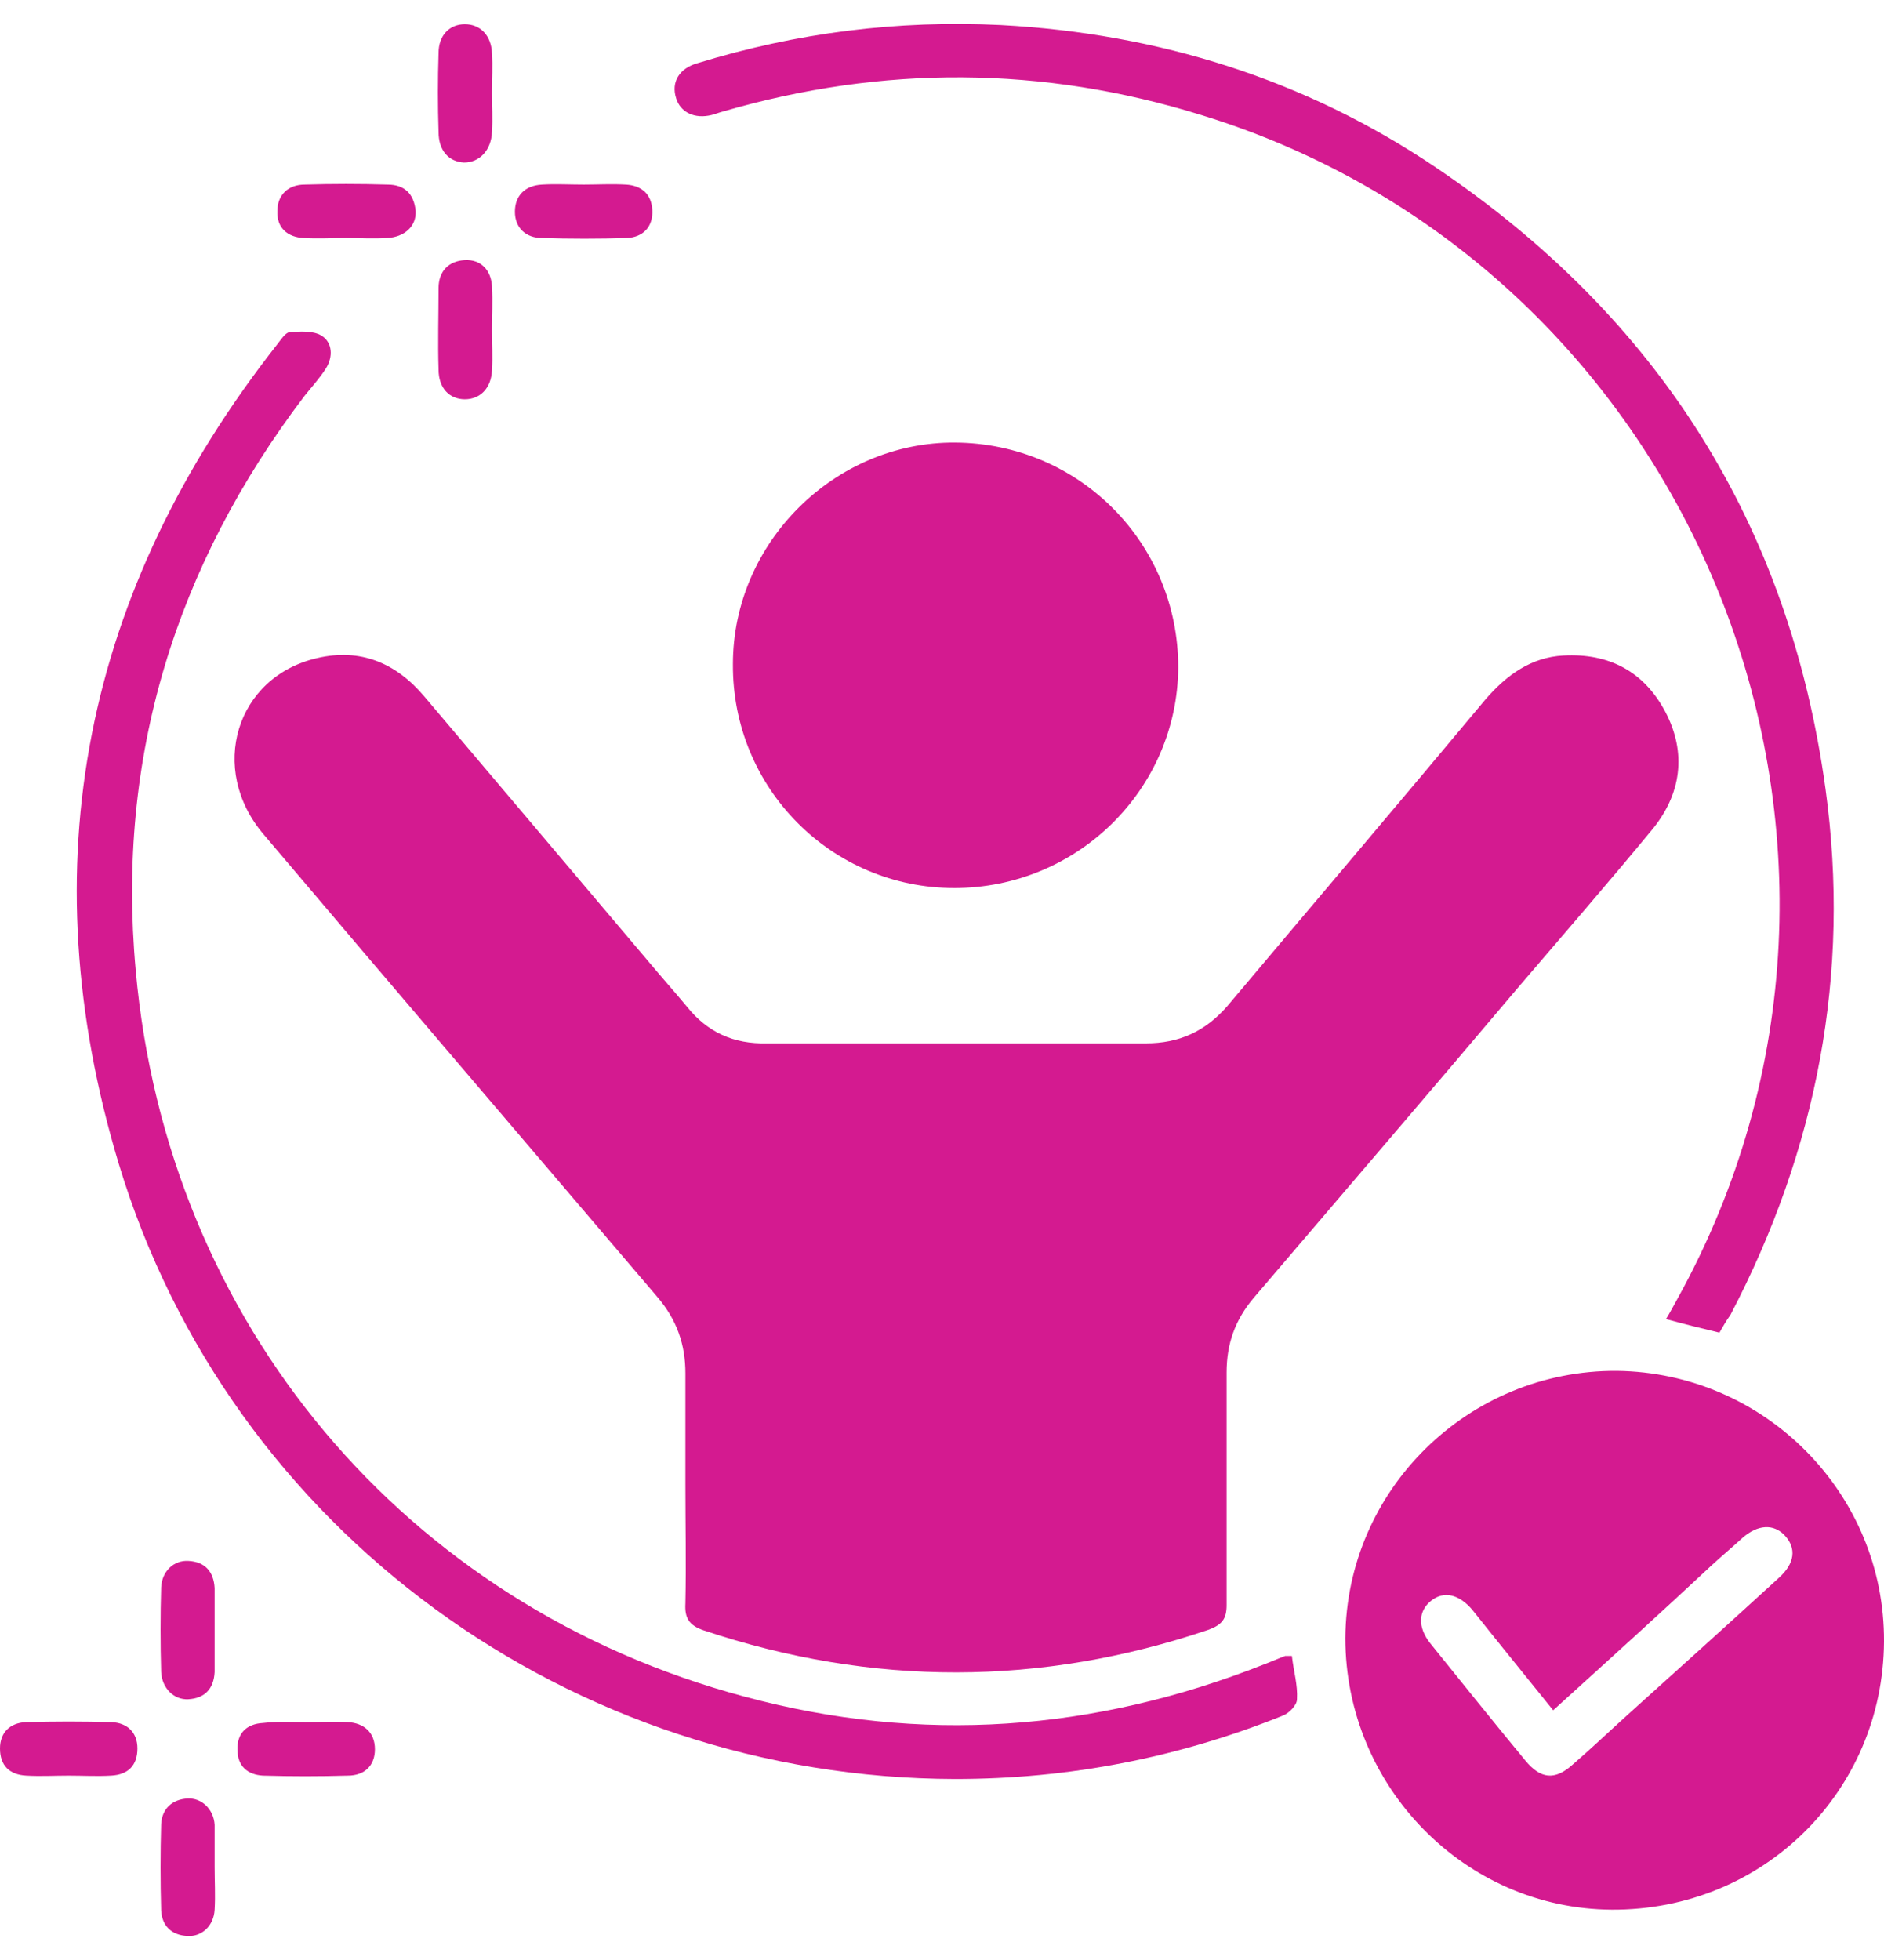
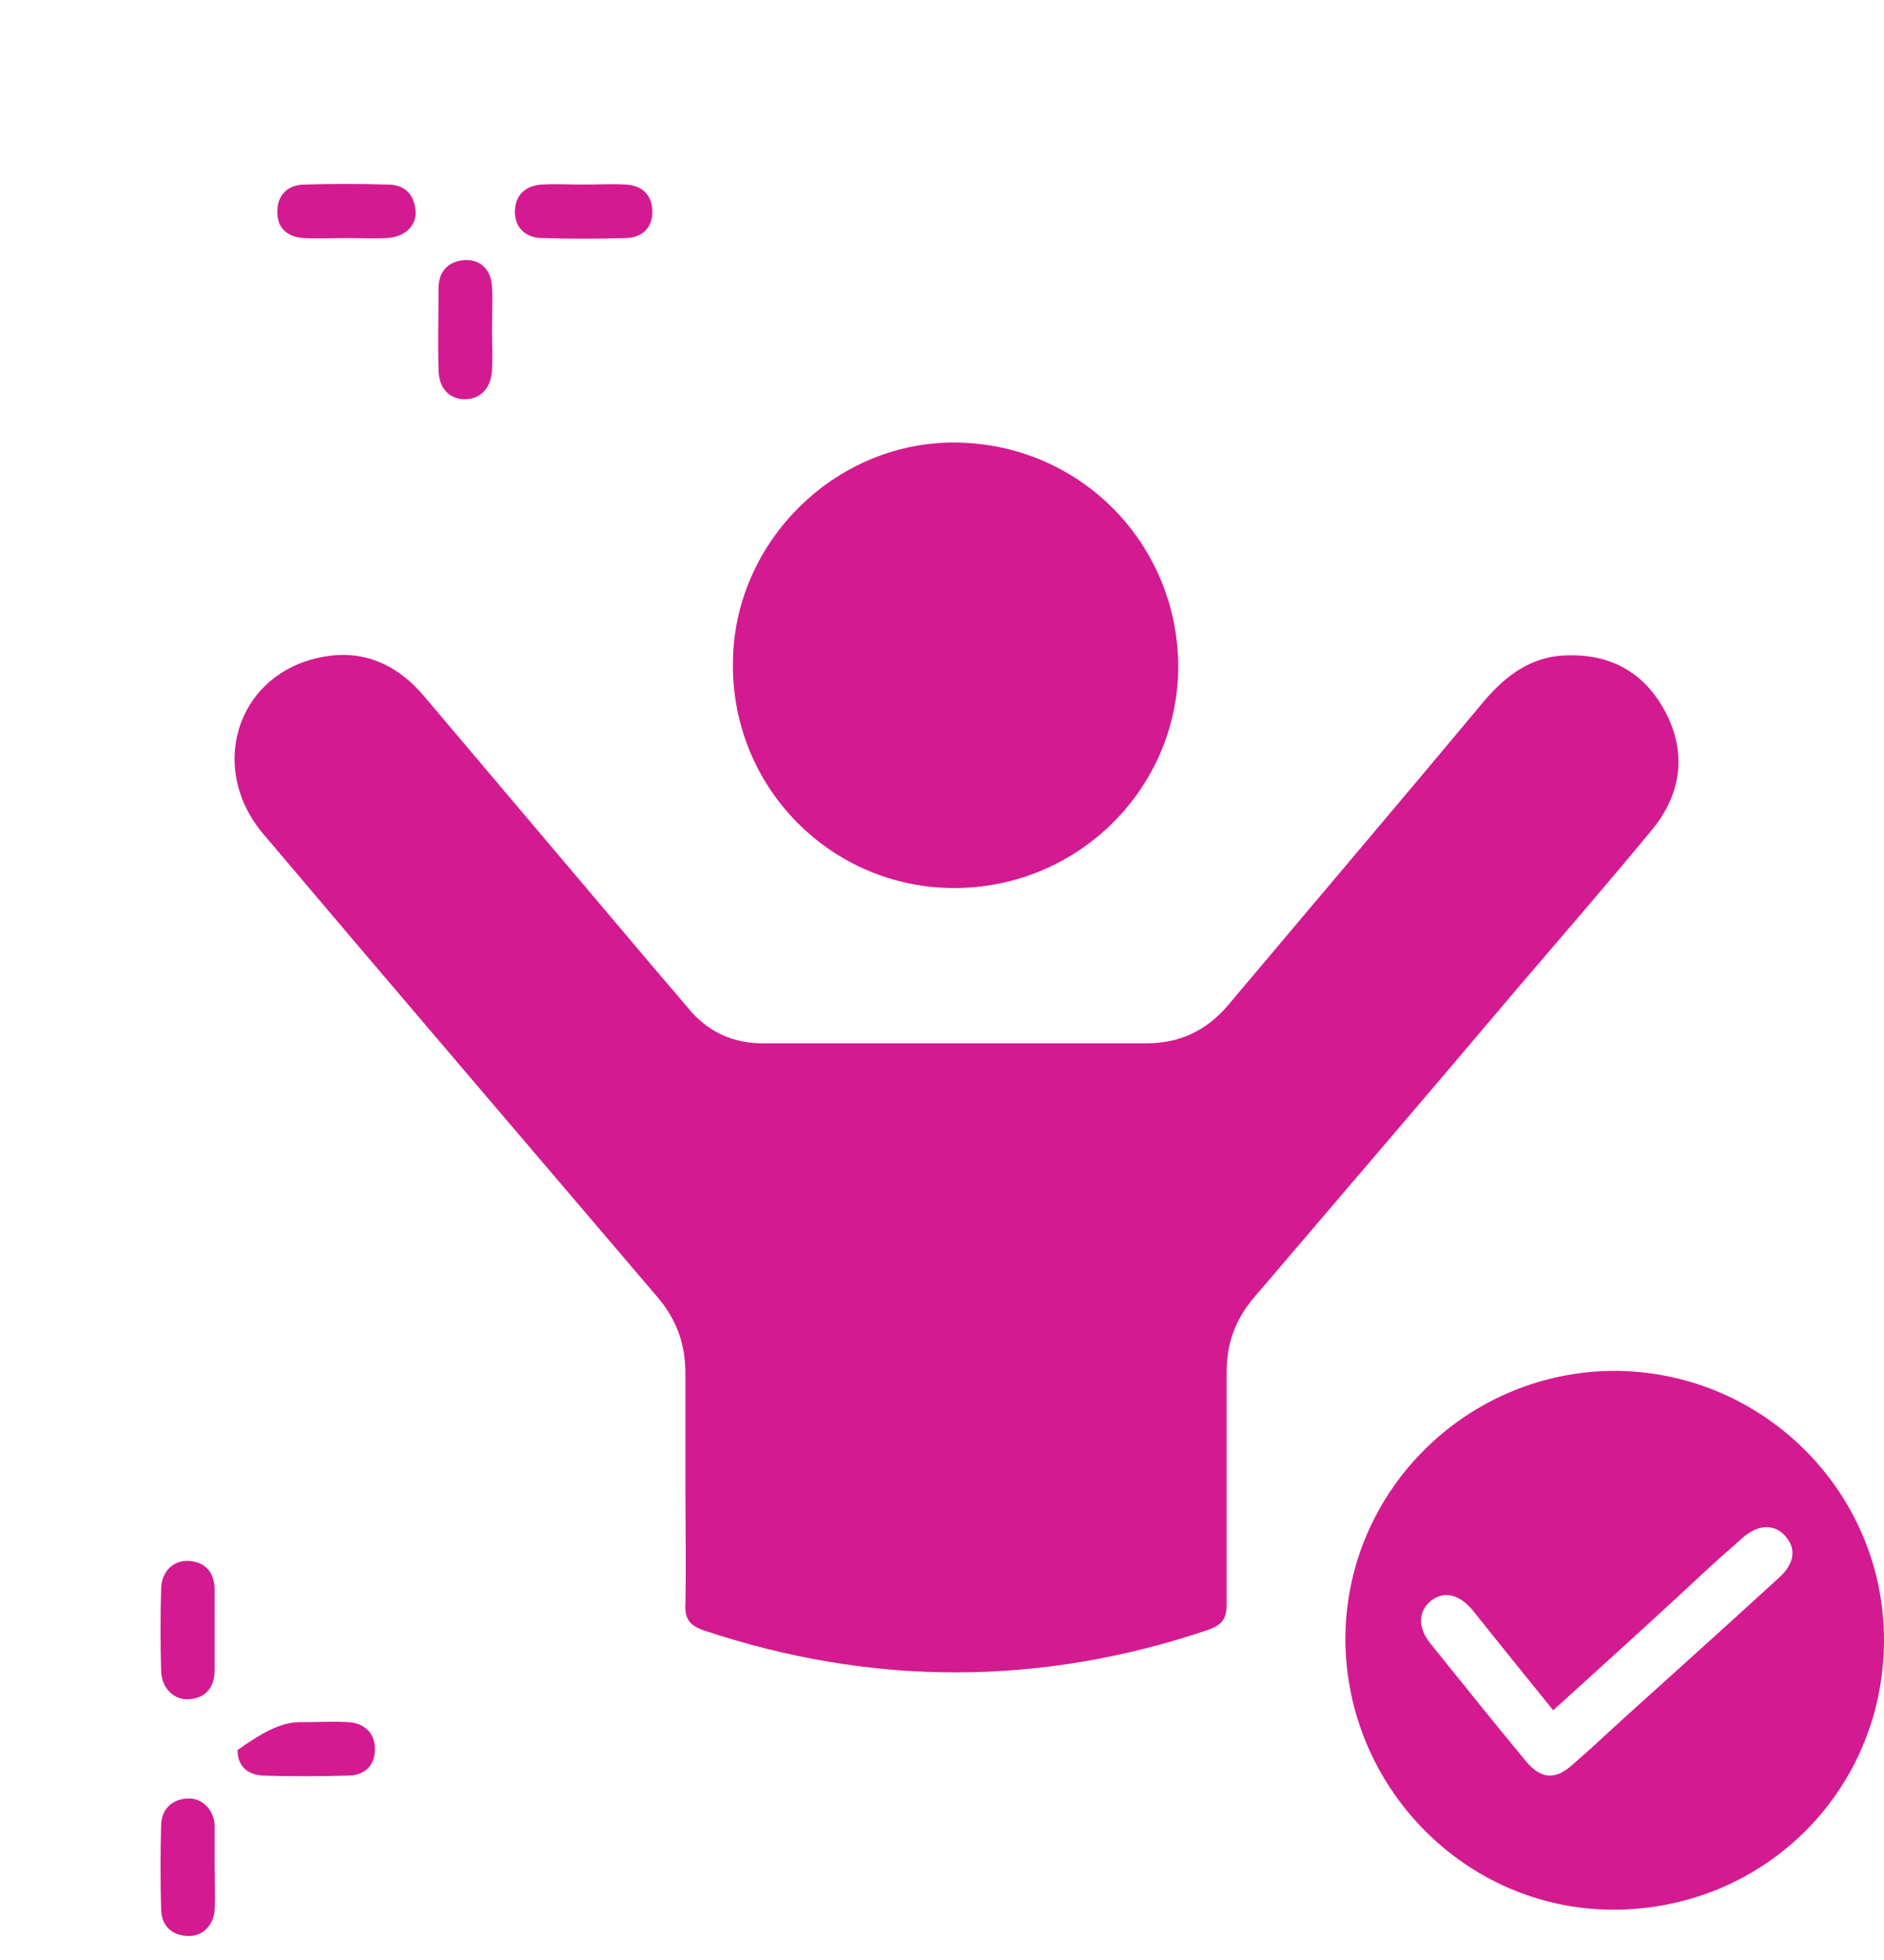
<svg xmlns="http://www.w3.org/2000/svg" width="50" height="52" viewBox="0 0 50 52" fill="none">
  <path d="M18.19 39.409C18.19 38.418 18.19 37.428 18.19 36.437C18.19 35.672 17.965 35.019 17.447 34.411C13.958 30.314 10.468 26.239 7.001 22.142C5.515 20.408 6.258 17.954 8.42 17.459C9.568 17.189 10.513 17.594 11.256 18.472C13.237 20.813 15.218 23.155 17.199 25.496C17.537 25.901 17.897 26.306 18.235 26.712C18.775 27.387 19.473 27.702 20.351 27.68C23.705 27.68 27.06 27.68 30.414 27.68C31.292 27.68 31.99 27.364 32.575 26.689C34.849 23.988 37.145 21.286 39.419 18.562C39.982 17.909 40.635 17.437 41.49 17.392C42.706 17.324 43.629 17.819 44.192 18.877C44.777 19.98 44.619 21.084 43.831 22.029C42.661 23.447 41.468 24.821 40.275 26.216C37.956 28.963 35.614 31.687 33.273 34.433C32.778 35.019 32.553 35.649 32.553 36.414C32.553 38.463 32.553 40.534 32.553 42.583C32.553 42.943 32.44 43.101 32.08 43.236C27.623 44.744 23.143 44.744 18.685 43.258C18.28 43.123 18.167 42.92 18.19 42.538C18.212 41.457 18.19 40.422 18.19 39.409Z" fill="#D41A90" />
  <path d="M50 43.551C49.977 47.536 46.781 50.688 42.773 50.665C38.879 50.642 35.705 47.401 35.705 43.461C35.727 39.521 38.969 36.347 42.908 36.37C46.848 36.415 50.022 39.634 50 43.551ZM41.22 45.375C40.477 44.452 39.779 43.596 39.081 42.718C38.721 42.29 38.316 42.2 37.978 42.471C37.641 42.741 37.618 43.168 37.956 43.596C38.789 44.632 39.622 45.667 40.477 46.703C40.882 47.198 41.265 47.243 41.738 46.815C42.233 46.388 42.706 45.937 43.179 45.51C44.529 44.294 45.88 43.078 47.208 41.863C47.636 41.48 47.681 41.075 47.366 40.737C47.073 40.422 46.646 40.444 46.24 40.805C45.97 41.052 45.7 41.277 45.43 41.525C44.057 42.808 42.661 44.069 41.22 45.375Z" fill="#D41A90" />
  <path d="M25.326 23.56C22.062 23.56 19.428 20.904 19.451 17.617C19.451 14.397 22.152 11.719 25.349 11.741C28.658 11.764 31.27 14.42 31.27 17.707C31.247 20.948 28.591 23.56 25.326 23.56Z" fill="#D41A90" />
-   <path d="M34.286 43.934C34.331 44.339 34.444 44.699 34.421 45.082C34.421 45.239 34.219 45.442 34.061 45.51C31.27 46.635 28.366 47.198 25.349 47.198C15.173 47.175 6.101 40.624 3.152 30.877C0.765 22.952 2.229 15.658 7.362 9.13C7.452 9.017 7.564 8.837 7.677 8.814C7.969 8.792 8.307 8.769 8.532 8.904C8.825 9.085 8.847 9.467 8.645 9.782C8.487 10.03 8.262 10.278 8.082 10.503C4.66 15.005 3.084 20.093 3.602 25.744C4.435 35.086 10.738 42.605 19.766 45.014C24.448 46.275 29.041 45.937 33.543 44.159C33.724 44.091 33.926 44.001 34.106 43.934C34.151 43.934 34.196 43.934 34.286 43.934Z" fill="#D41A90" />
-   <path d="M45.632 35.356C45.16 35.244 44.709 35.131 44.214 34.996C44.327 34.816 44.417 34.636 44.507 34.478C51.193 22.434 45.025 7.081 31.877 3.051C27.668 1.746 23.435 1.723 19.18 2.961C19.09 2.984 18.978 3.029 18.888 3.051C18.438 3.164 18.055 2.984 17.942 2.601C17.807 2.173 18.032 1.813 18.505 1.678C21.139 0.868 23.818 0.53 26.564 0.665C30.752 0.89 34.646 2.106 38.113 4.447C43.989 8.409 47.478 13.88 48.447 20.926C49.122 25.834 48.221 30.494 45.925 34.884C45.812 35.041 45.722 35.199 45.632 35.356Z" fill="#D41A90" />
  <path d="M9.185 6.315C8.802 6.315 8.442 6.338 8.059 6.315C7.632 6.293 7.339 6.045 7.362 5.595C7.362 5.167 7.654 4.897 8.082 4.897C8.825 4.875 9.545 4.875 10.288 4.897C10.738 4.897 10.986 5.145 11.031 5.595C11.054 6 10.738 6.293 10.266 6.315C9.905 6.338 9.545 6.315 9.185 6.315Z" fill="#D41A90" />
  <path d="M5.696 43.281C5.696 43.641 5.696 44.001 5.696 44.361C5.673 44.812 5.426 45.059 4.998 45.082C4.615 45.104 4.3 44.789 4.277 44.361C4.255 43.618 4.255 42.853 4.277 42.11C4.3 41.682 4.615 41.39 4.998 41.412C5.448 41.435 5.673 41.705 5.696 42.133C5.696 42.538 5.696 42.898 5.696 43.281Z" fill="#D41A90" />
-   <path d="M13.057 2.466C13.057 2.804 13.08 3.141 13.057 3.502C13.035 3.997 12.719 4.312 12.314 4.312C11.909 4.29 11.639 3.997 11.639 3.502C11.616 2.804 11.616 2.106 11.639 1.408C11.639 0.935 11.931 0.643 12.337 0.643C12.742 0.643 13.035 0.935 13.057 1.408C13.08 1.746 13.057 2.106 13.057 2.466Z" fill="#D41A90" />
  <path d="M13.057 8.747C13.057 9.107 13.08 9.467 13.057 9.827C13.035 10.3 12.742 10.593 12.337 10.593C11.931 10.593 11.639 10.3 11.639 9.805C11.616 9.085 11.639 8.364 11.639 7.644C11.639 7.194 11.909 6.923 12.337 6.901C12.764 6.878 13.035 7.171 13.057 7.599C13.08 8.004 13.057 8.387 13.057 8.747Z" fill="#D41A90" />
  <path d="M5.696 49.539C5.696 49.922 5.718 50.282 5.696 50.665C5.673 51.093 5.358 51.385 4.975 51.363C4.548 51.34 4.3 51.093 4.277 50.687C4.255 49.922 4.255 49.157 4.277 48.391C4.3 47.986 4.57 47.738 4.975 47.716C5.358 47.693 5.673 48.008 5.696 48.414C5.696 48.796 5.696 49.179 5.696 49.539Z" fill="#D41A90" />
  <path d="M15.489 4.897C15.871 4.897 16.231 4.875 16.614 4.897C17.019 4.92 17.29 5.145 17.312 5.573C17.334 6.023 17.064 6.293 16.637 6.315C15.894 6.338 15.128 6.338 14.385 6.315C13.958 6.315 13.665 6.045 13.665 5.618C13.665 5.19 13.935 4.92 14.385 4.897C14.746 4.875 15.106 4.897 15.489 4.897Z" fill="#D41A90" />
-   <path d="M8.104 45.689C8.487 45.689 8.847 45.667 9.23 45.689C9.658 45.712 9.95 45.96 9.95 46.41C9.95 46.838 9.68 47.108 9.23 47.108C8.487 47.13 7.722 47.13 6.979 47.108C6.574 47.085 6.304 46.86 6.304 46.432C6.281 45.982 6.551 45.734 6.979 45.712C7.362 45.667 7.744 45.689 8.104 45.689Z" fill="#D41A90" />
-   <path d="M1.823 47.108C1.441 47.108 1.081 47.13 0.698 47.108C0.248 47.085 0 46.838 0 46.388C0 45.96 0.27 45.712 0.675 45.69C1.441 45.667 2.206 45.667 2.972 45.69C3.377 45.712 3.647 45.96 3.647 46.388C3.647 46.838 3.399 47.085 2.949 47.108C2.566 47.13 2.206 47.108 1.823 47.108Z" fill="#D41A90" />
+   <path d="M8.104 45.689C8.487 45.689 8.847 45.667 9.23 45.689C9.658 45.712 9.95 45.96 9.95 46.41C9.95 46.838 9.68 47.108 9.23 47.108C8.487 47.13 7.722 47.13 6.979 47.108C6.574 47.085 6.304 46.86 6.304 46.432C7.362 45.667 7.744 45.689 8.104 45.689Z" fill="#D41A90" />
</svg>